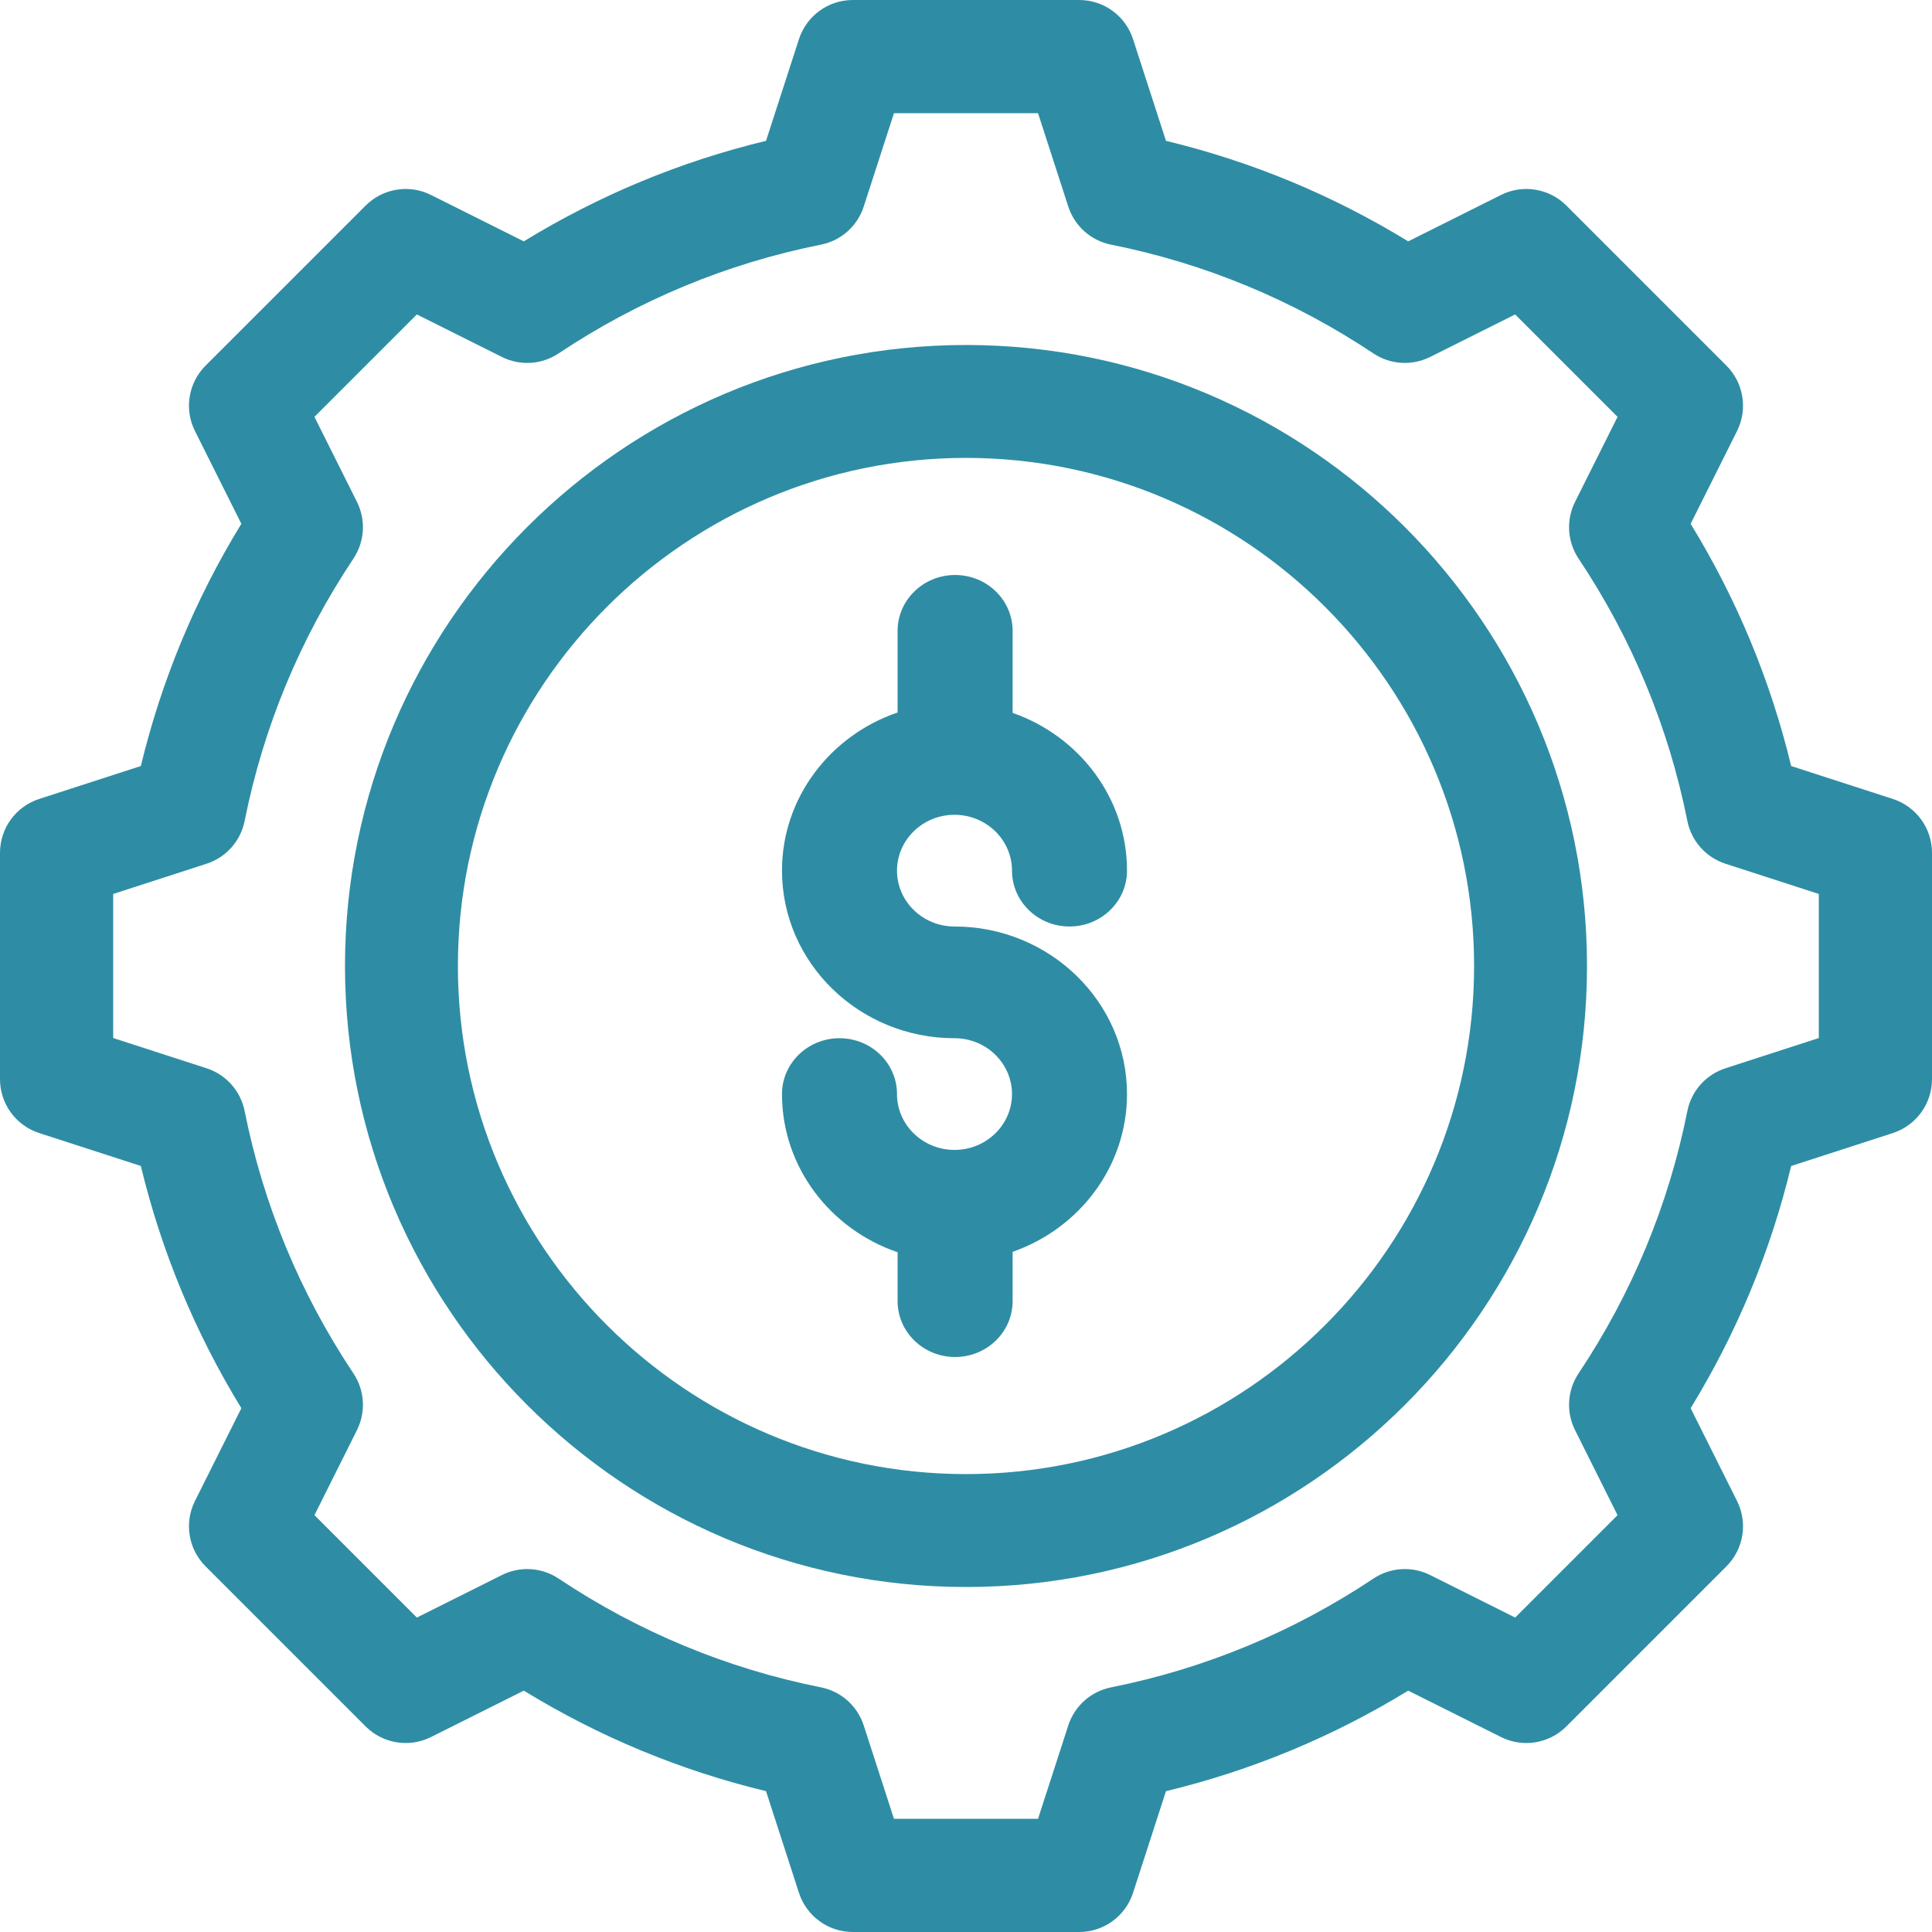
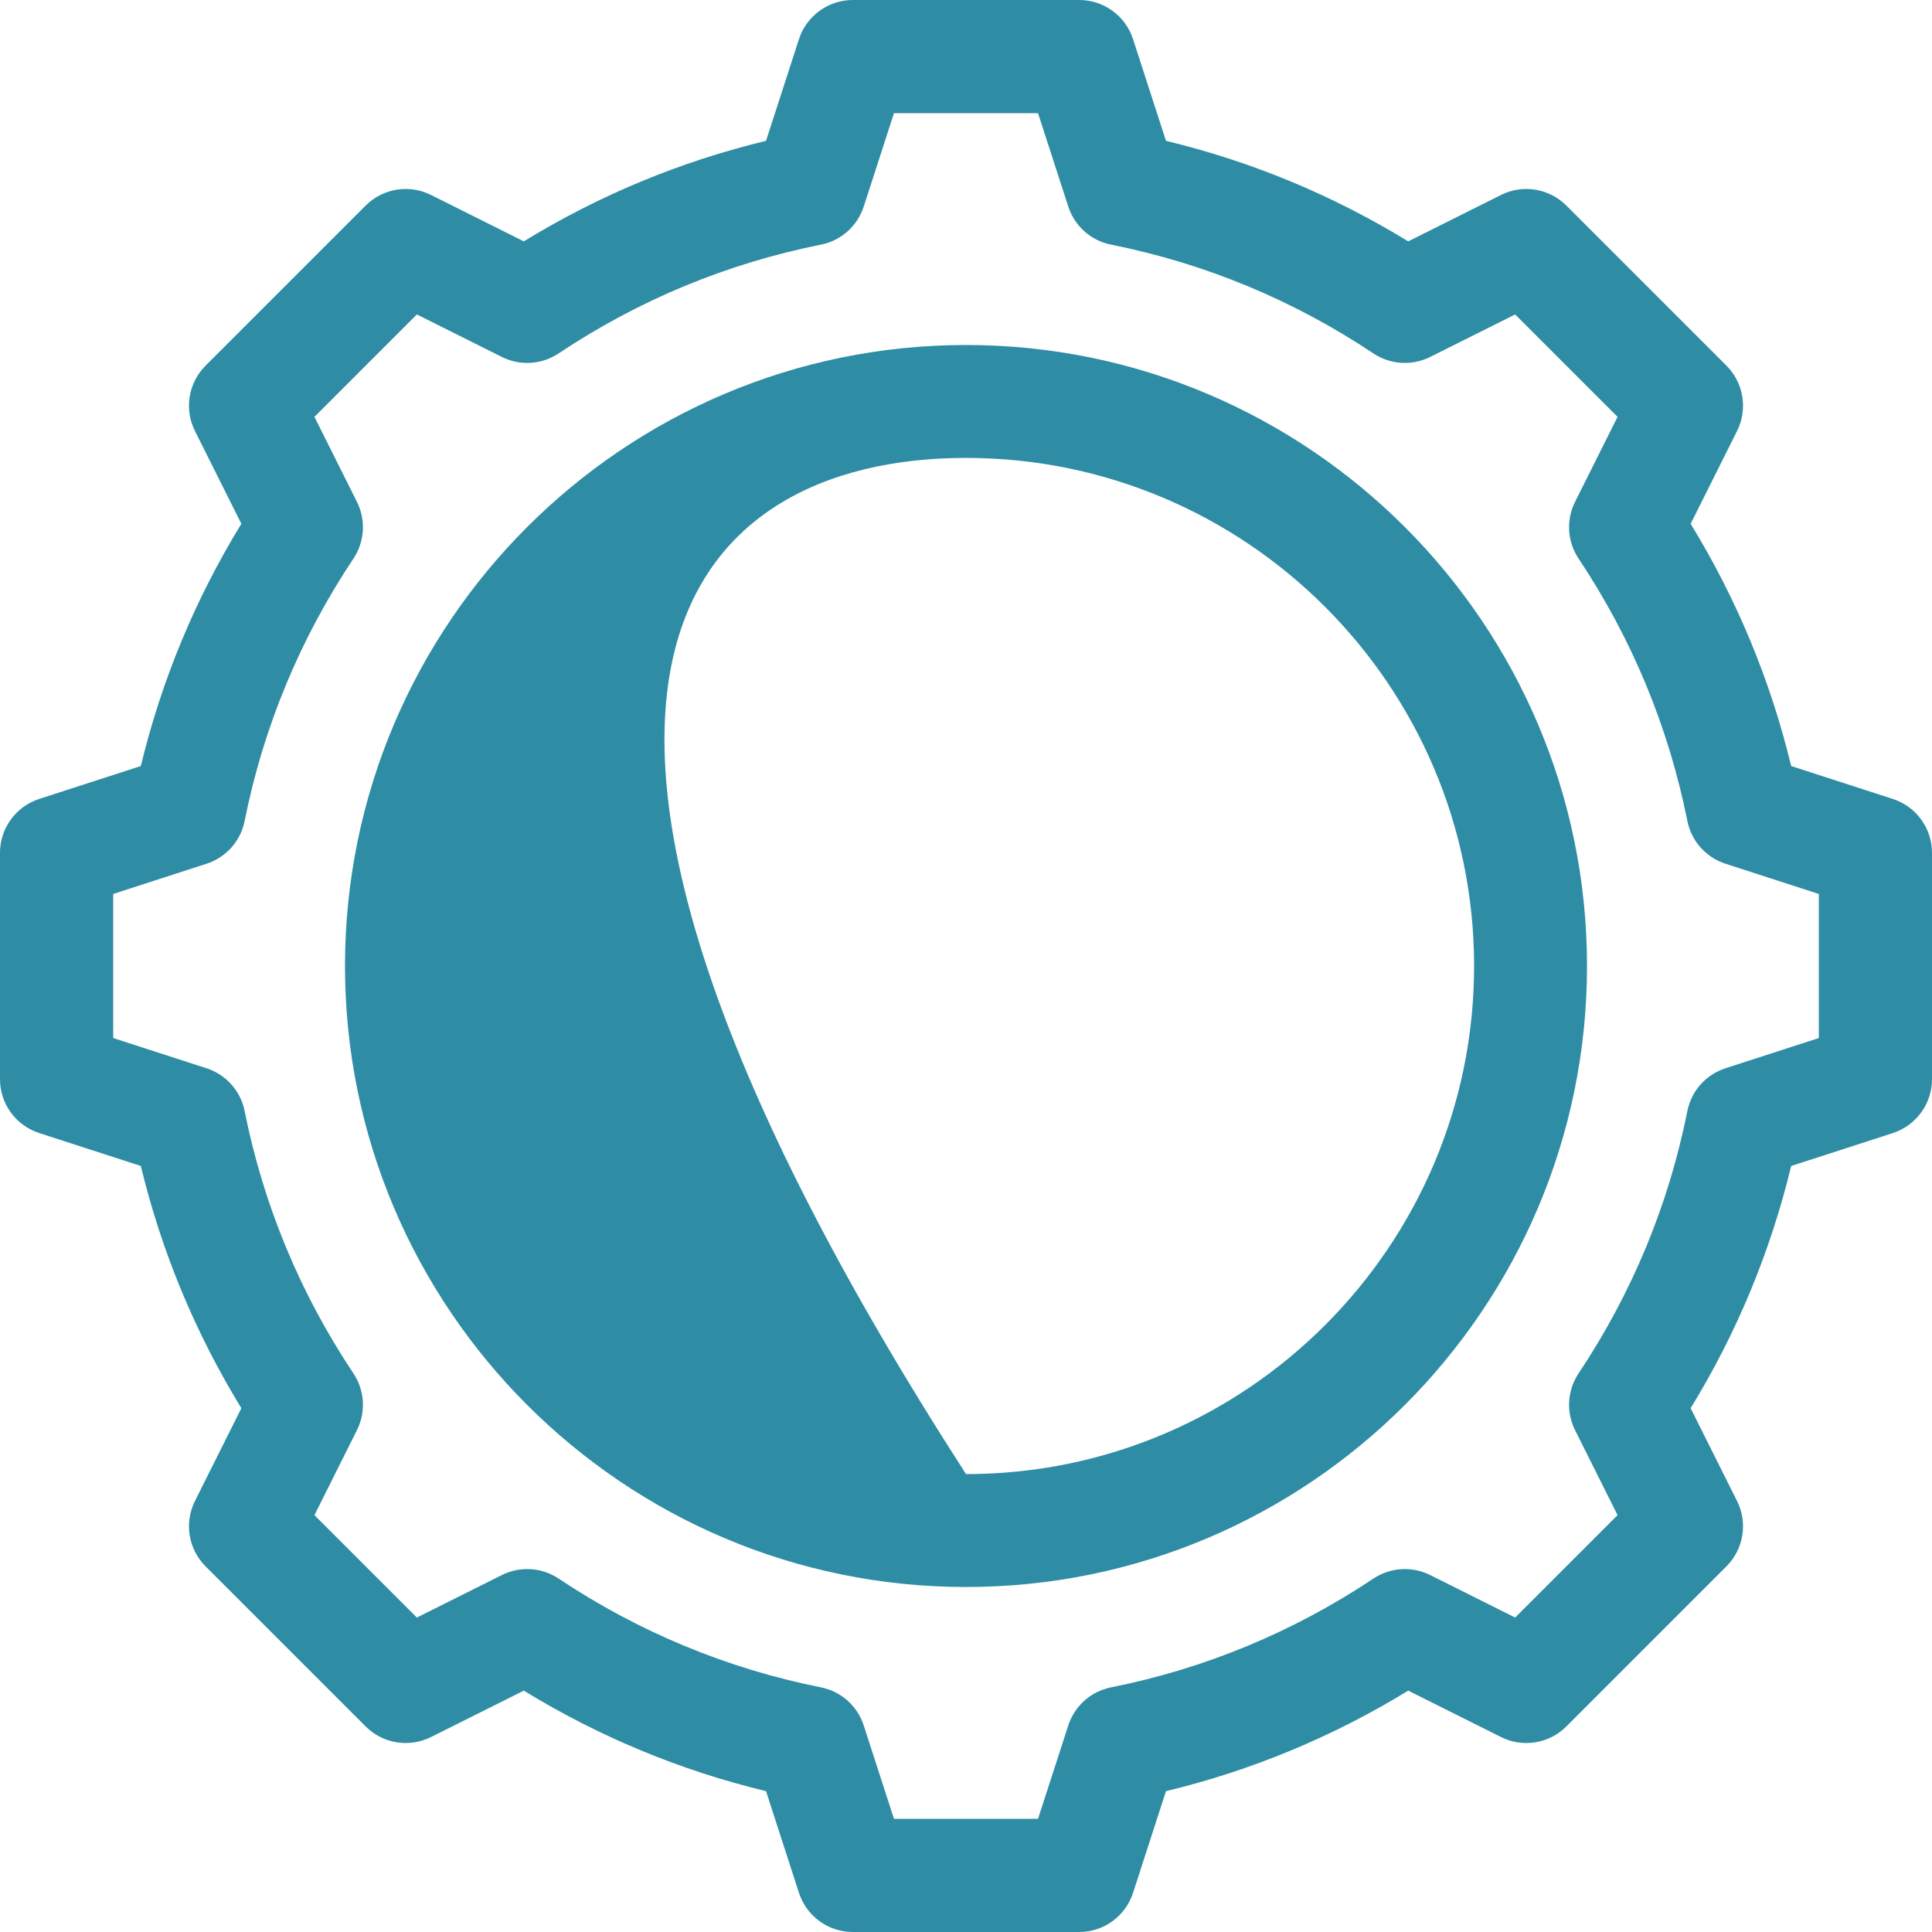
<svg xmlns="http://www.w3.org/2000/svg" width="95px" height="95px" viewBox="0 0 95 95" version="1.1">
  <title>management</title>
  <desc>Created with Sketch.</desc>
  <g id="Page-1" stroke="none" stroke-width="1" fill="none" fill-rule="evenodd">
    <g id="About-Copy" transform="translate(-234, -2187)" fill="#2E8DA4" fill-rule="nonzero">
      <g id="management" transform="translate(234, 2187)">
        <path d="M93.074,39.286 L88.075,37.667 C87.059,33.456 85.402,29.462 83.132,25.756 L85.414,21.192 C85.95,20.121 85.739,18.826 84.893,17.98 L77.021,10.108 C76.174,9.261 74.879,9.05 73.808,9.586 L69.244,11.868 C65.538,9.598 61.544,7.941 57.333,6.925 L55.714,1.926 C55.342,0.778 54.273,0 53.066,0 L41.934,0 C40.727,0 39.658,0.778 39.286,1.926 L37.667,6.925 C33.456,7.941 29.462,9.598 25.756,11.868 L21.192,9.586 C20.121,9.05 18.826,9.261 17.98,10.108 L10.108,17.979 C9.261,18.826 9.05,20.121 9.586,21.192 L11.868,25.755 C9.598,29.461 7.941,33.456 6.925,37.667 L1.926,39.286 C0.778,39.658 0,40.727 0,41.934 L0,53.066 C0,54.273 0.778,55.342 1.926,55.714 L6.925,57.333 C7.941,61.544 9.598,65.537 11.868,69.244 L9.586,73.807 C9.05,74.879 9.261,76.173 10.108,77.02 L17.979,84.892 C18.826,85.739 20.121,85.95 21.192,85.414 L25.756,83.132 C29.462,85.402 33.456,87.059 37.667,88.075 L39.286,93.074 C39.658,94.222 40.727,95 41.934,95 L53.066,95 C54.273,95 55.342,94.222 55.714,93.074 L57.333,88.075 C61.544,87.059 65.538,85.402 69.244,83.132 L73.808,85.414 C74.879,85.95 76.174,85.739 77.021,84.892 L84.892,77.02 C85.739,76.173 85.95,74.879 85.414,73.808 L83.132,69.244 C85.402,65.538 87.059,61.544 88.075,57.334 L93.074,55.715 C94.222,55.342 95,54.273 95,53.066 L95,41.934 C95,40.727 94.222,39.658 93.074,39.286 L93.074,39.286 Z M89.434,51.042 L84.843,52.529 C83.884,52.84 83.168,53.643 82.971,54.631 C82.048,59.252 80.248,63.593 77.621,67.533 C77.067,68.365 77.001,69.429 77.448,70.322 L79.538,74.503 L74.503,79.538 L70.322,77.447 C69.429,77.001 68.365,77.067 67.534,77.621 C63.593,80.248 59.253,82.047 54.632,82.971 C53.644,83.168 52.84,83.884 52.529,84.843 L51.042,89.434 L43.958,89.434 L42.471,84.843 C42.16,83.884 41.357,83.168 40.369,82.971 C35.747,82.047 31.407,80.248 27.467,77.621 C26.635,77.067 25.571,77.001 24.678,77.448 L20.497,79.538 L15.462,74.503 L17.552,70.322 C17.999,69.429 17.933,68.365 17.379,67.533 C14.752,63.593 12.953,59.252 12.029,54.631 C11.832,53.643 11.116,52.84 10.157,52.529 L5.566,51.042 L5.566,43.958 L10.157,42.471 C11.116,42.16 11.832,41.357 12.029,40.369 C12.953,35.747 14.752,31.407 17.379,27.467 C17.933,26.635 17.999,25.571 17.552,24.678 L15.462,20.497 L20.497,15.462 L24.678,17.552 C25.571,17.999 26.635,17.933 27.466,17.379 C31.407,14.752 35.748,12.953 40.369,12.029 C41.357,11.832 42.16,11.116 42.471,10.157 L43.958,5.566 L51.042,5.566 L52.529,10.157 C52.84,11.116 53.643,11.832 54.631,12.029 C59.252,12.953 63.593,14.752 67.534,17.379 C68.365,17.933 69.429,17.999 70.322,17.552 L74.503,15.462 L79.538,20.497 L77.448,24.678 C77.001,25.571 77.067,26.635 77.621,27.467 C80.248,31.407 82.047,35.747 82.971,40.369 C83.168,41.357 83.885,42.16 84.843,42.471 L89.434,43.958 L89.434,51.042 Z" id="Shape" />
-         <path d="M47.5,16.964 C30.663,16.964 16.964,30.663 16.964,47.5 C16.964,64.337 30.663,78.036 47.5,78.036 C64.337,78.036 78.036,64.337 78.036,47.5 C78.036,30.663 64.337,16.964 47.5,16.964 Z M47.5,72.484 C33.724,72.484 22.516,61.276 22.516,47.5 C22.516,33.724 33.724,22.516 47.5,22.516 C61.276,22.516 72.484,33.724 72.484,47.5 C72.484,61.276 61.276,72.484 47.5,72.484 Z" id="Shape" />
-         <path d="M46.935,40.065 C48.493,40.065 49.762,41.297 49.762,42.811 C49.762,44.328 51.028,45.558 52.589,45.558 C54.15,45.558 55.417,44.328 55.417,42.811 C55.417,39.242 53.067,36.196 49.792,35.054 L49.792,31.02 C49.792,29.503 48.526,28.274 46.965,28.274 C45.403,28.274 44.137,29.503 44.137,31.02 L44.137,35.034 C40.831,36.16 38.452,39.219 38.452,42.811 C38.452,47.355 42.258,51.051 46.935,51.051 C48.493,51.051 49.762,52.283 49.762,53.798 C49.762,55.312 48.493,56.544 46.935,56.544 C45.375,56.544 44.107,55.312 44.107,53.798 C44.107,52.281 42.841,51.051 41.28,51.051 C39.718,51.051 38.452,52.281 38.452,53.798 C38.452,57.389 40.831,60.449 44.137,61.575 L44.137,63.98 C44.137,65.497 45.403,66.726 46.965,66.726 C48.526,66.726 49.792,65.497 49.792,63.98 L49.792,61.555 C53.067,60.413 55.417,57.368 55.417,53.798 C55.417,49.255 51.611,45.558 46.935,45.558 C45.375,45.558 44.107,44.326 44.107,42.811 C44.107,41.297 45.375,40.065 46.935,40.065 L46.935,40.065 Z" id="Path" />
+         <path d="M47.5,16.964 C30.663,16.964 16.964,30.663 16.964,47.5 C16.964,64.337 30.663,78.036 47.5,78.036 C64.337,78.036 78.036,64.337 78.036,47.5 C78.036,30.663 64.337,16.964 47.5,16.964 Z M47.5,72.484 C22.516,33.724 33.724,22.516 47.5,22.516 C61.276,22.516 72.484,33.724 72.484,47.5 C72.484,61.276 61.276,72.484 47.5,72.484 Z" id="Shape" />
      </g>
    </g>
  </g>
</svg>